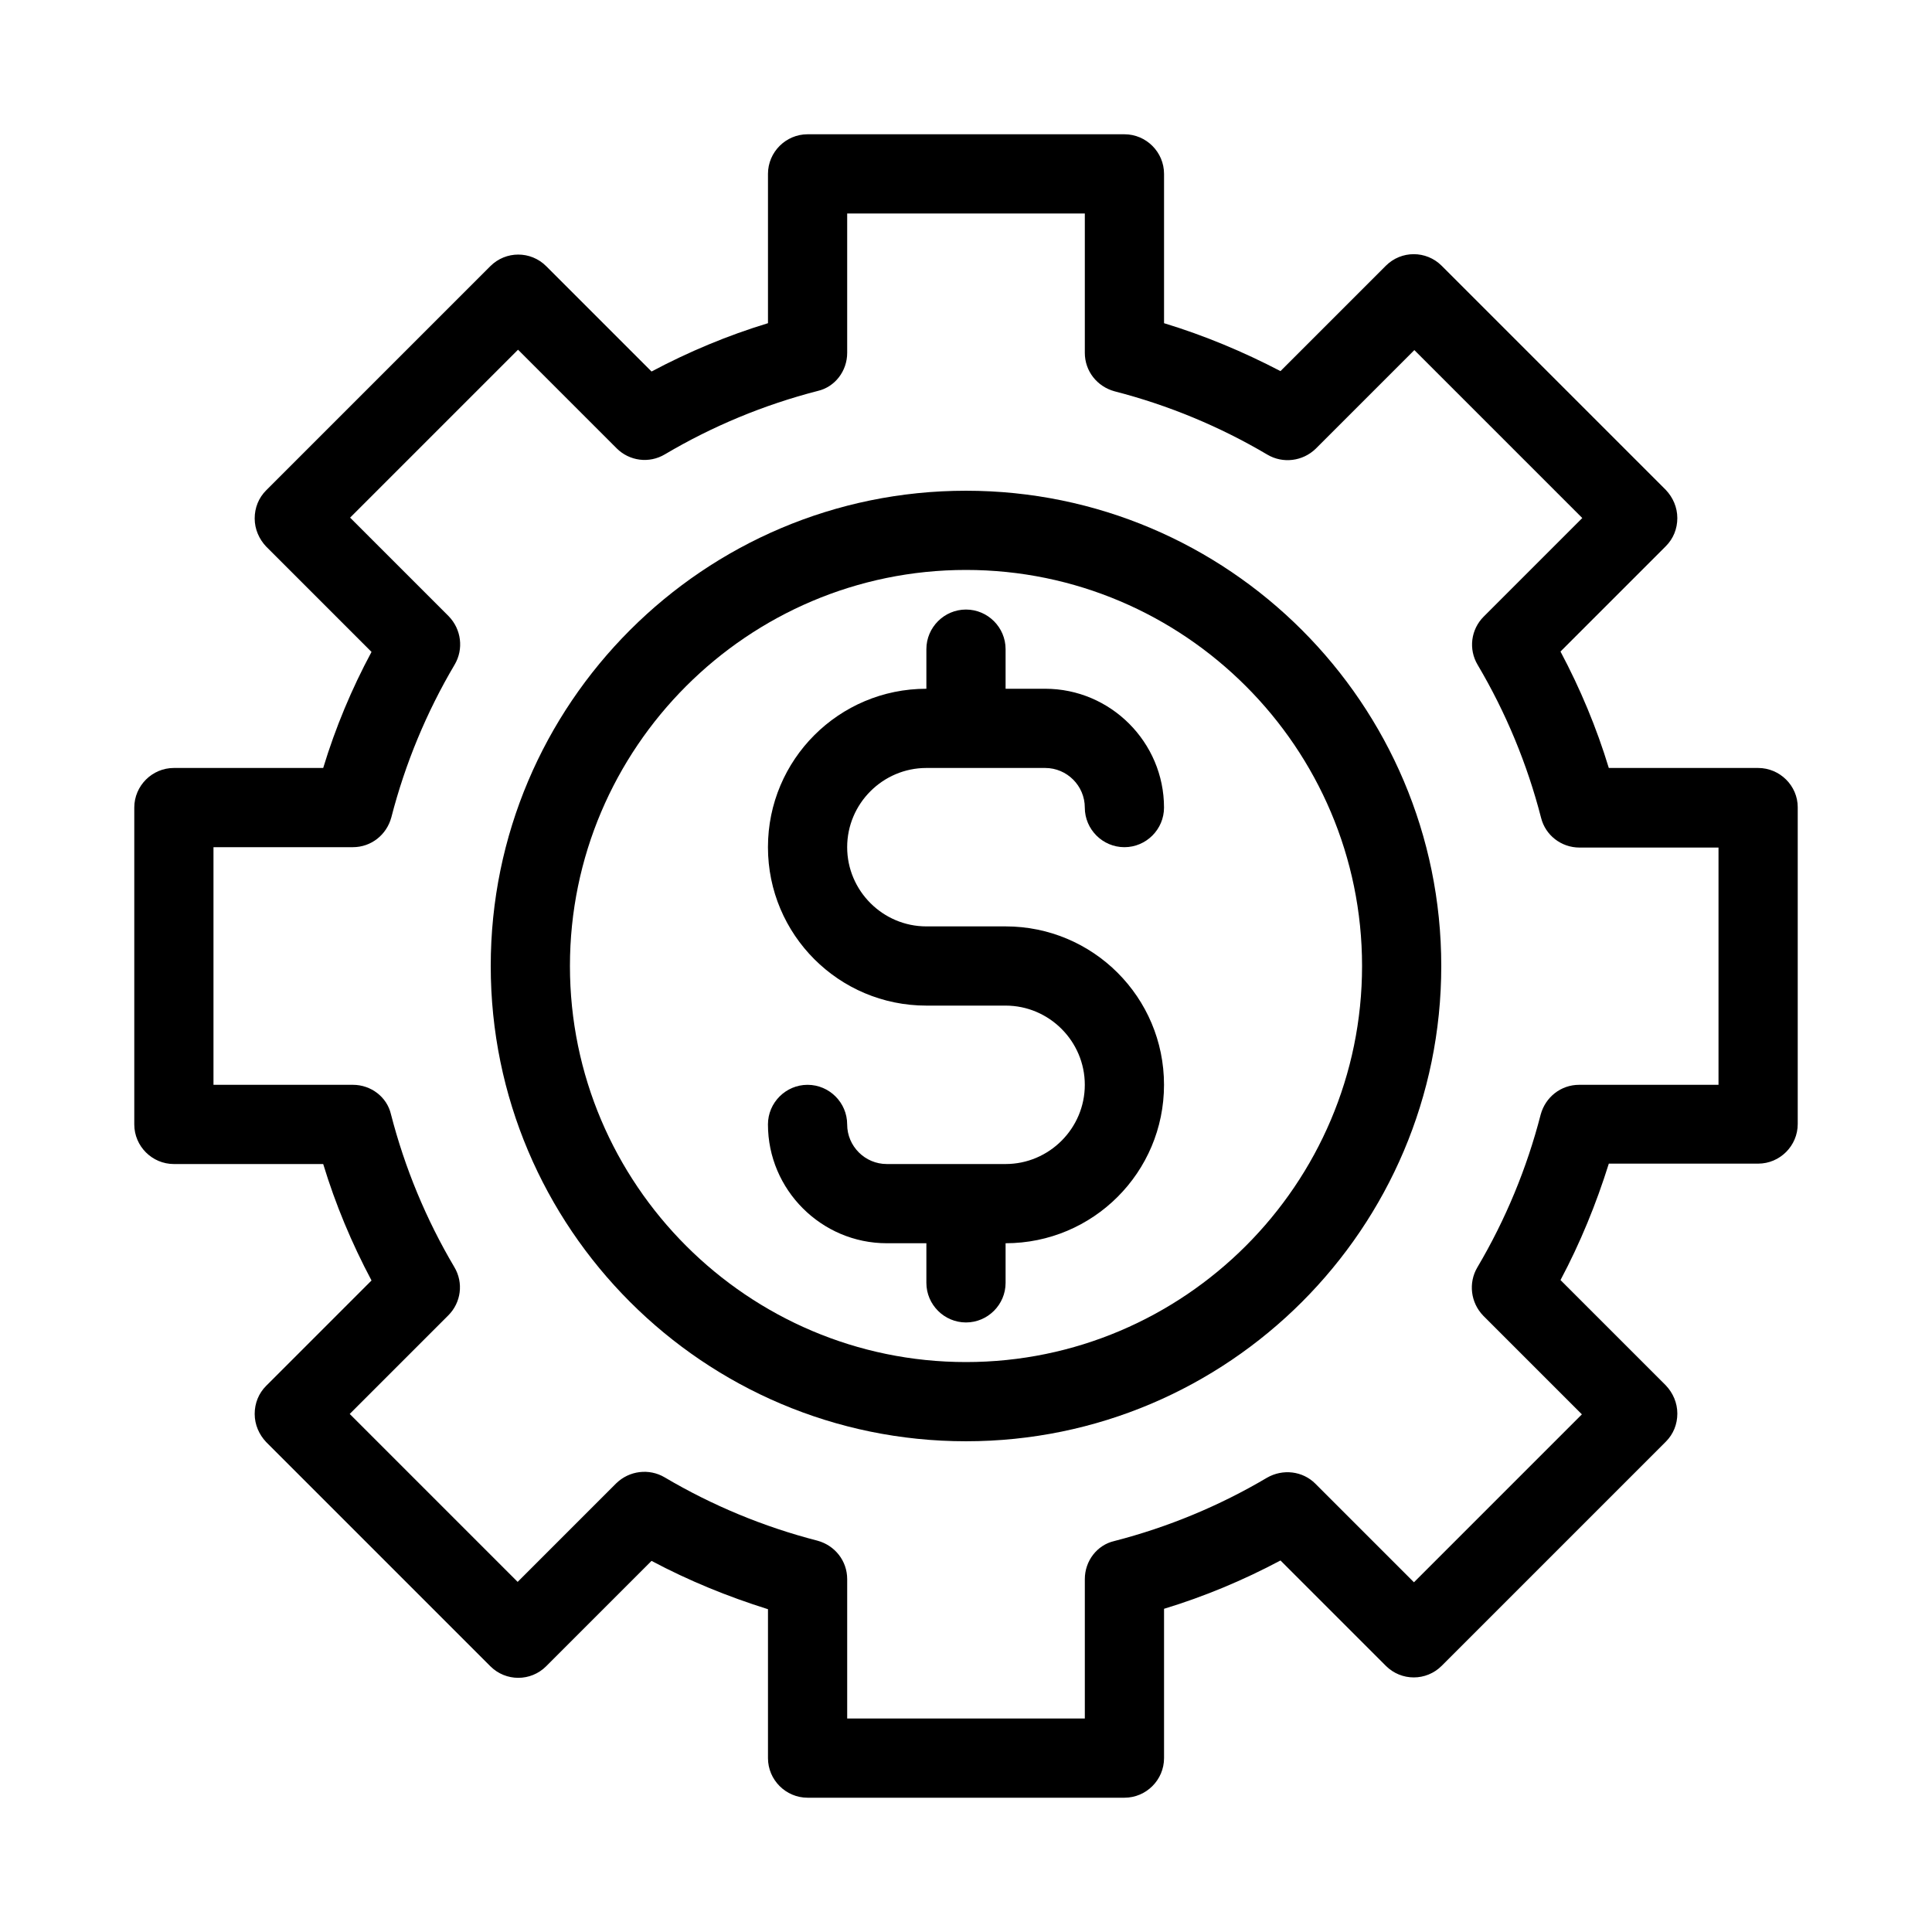
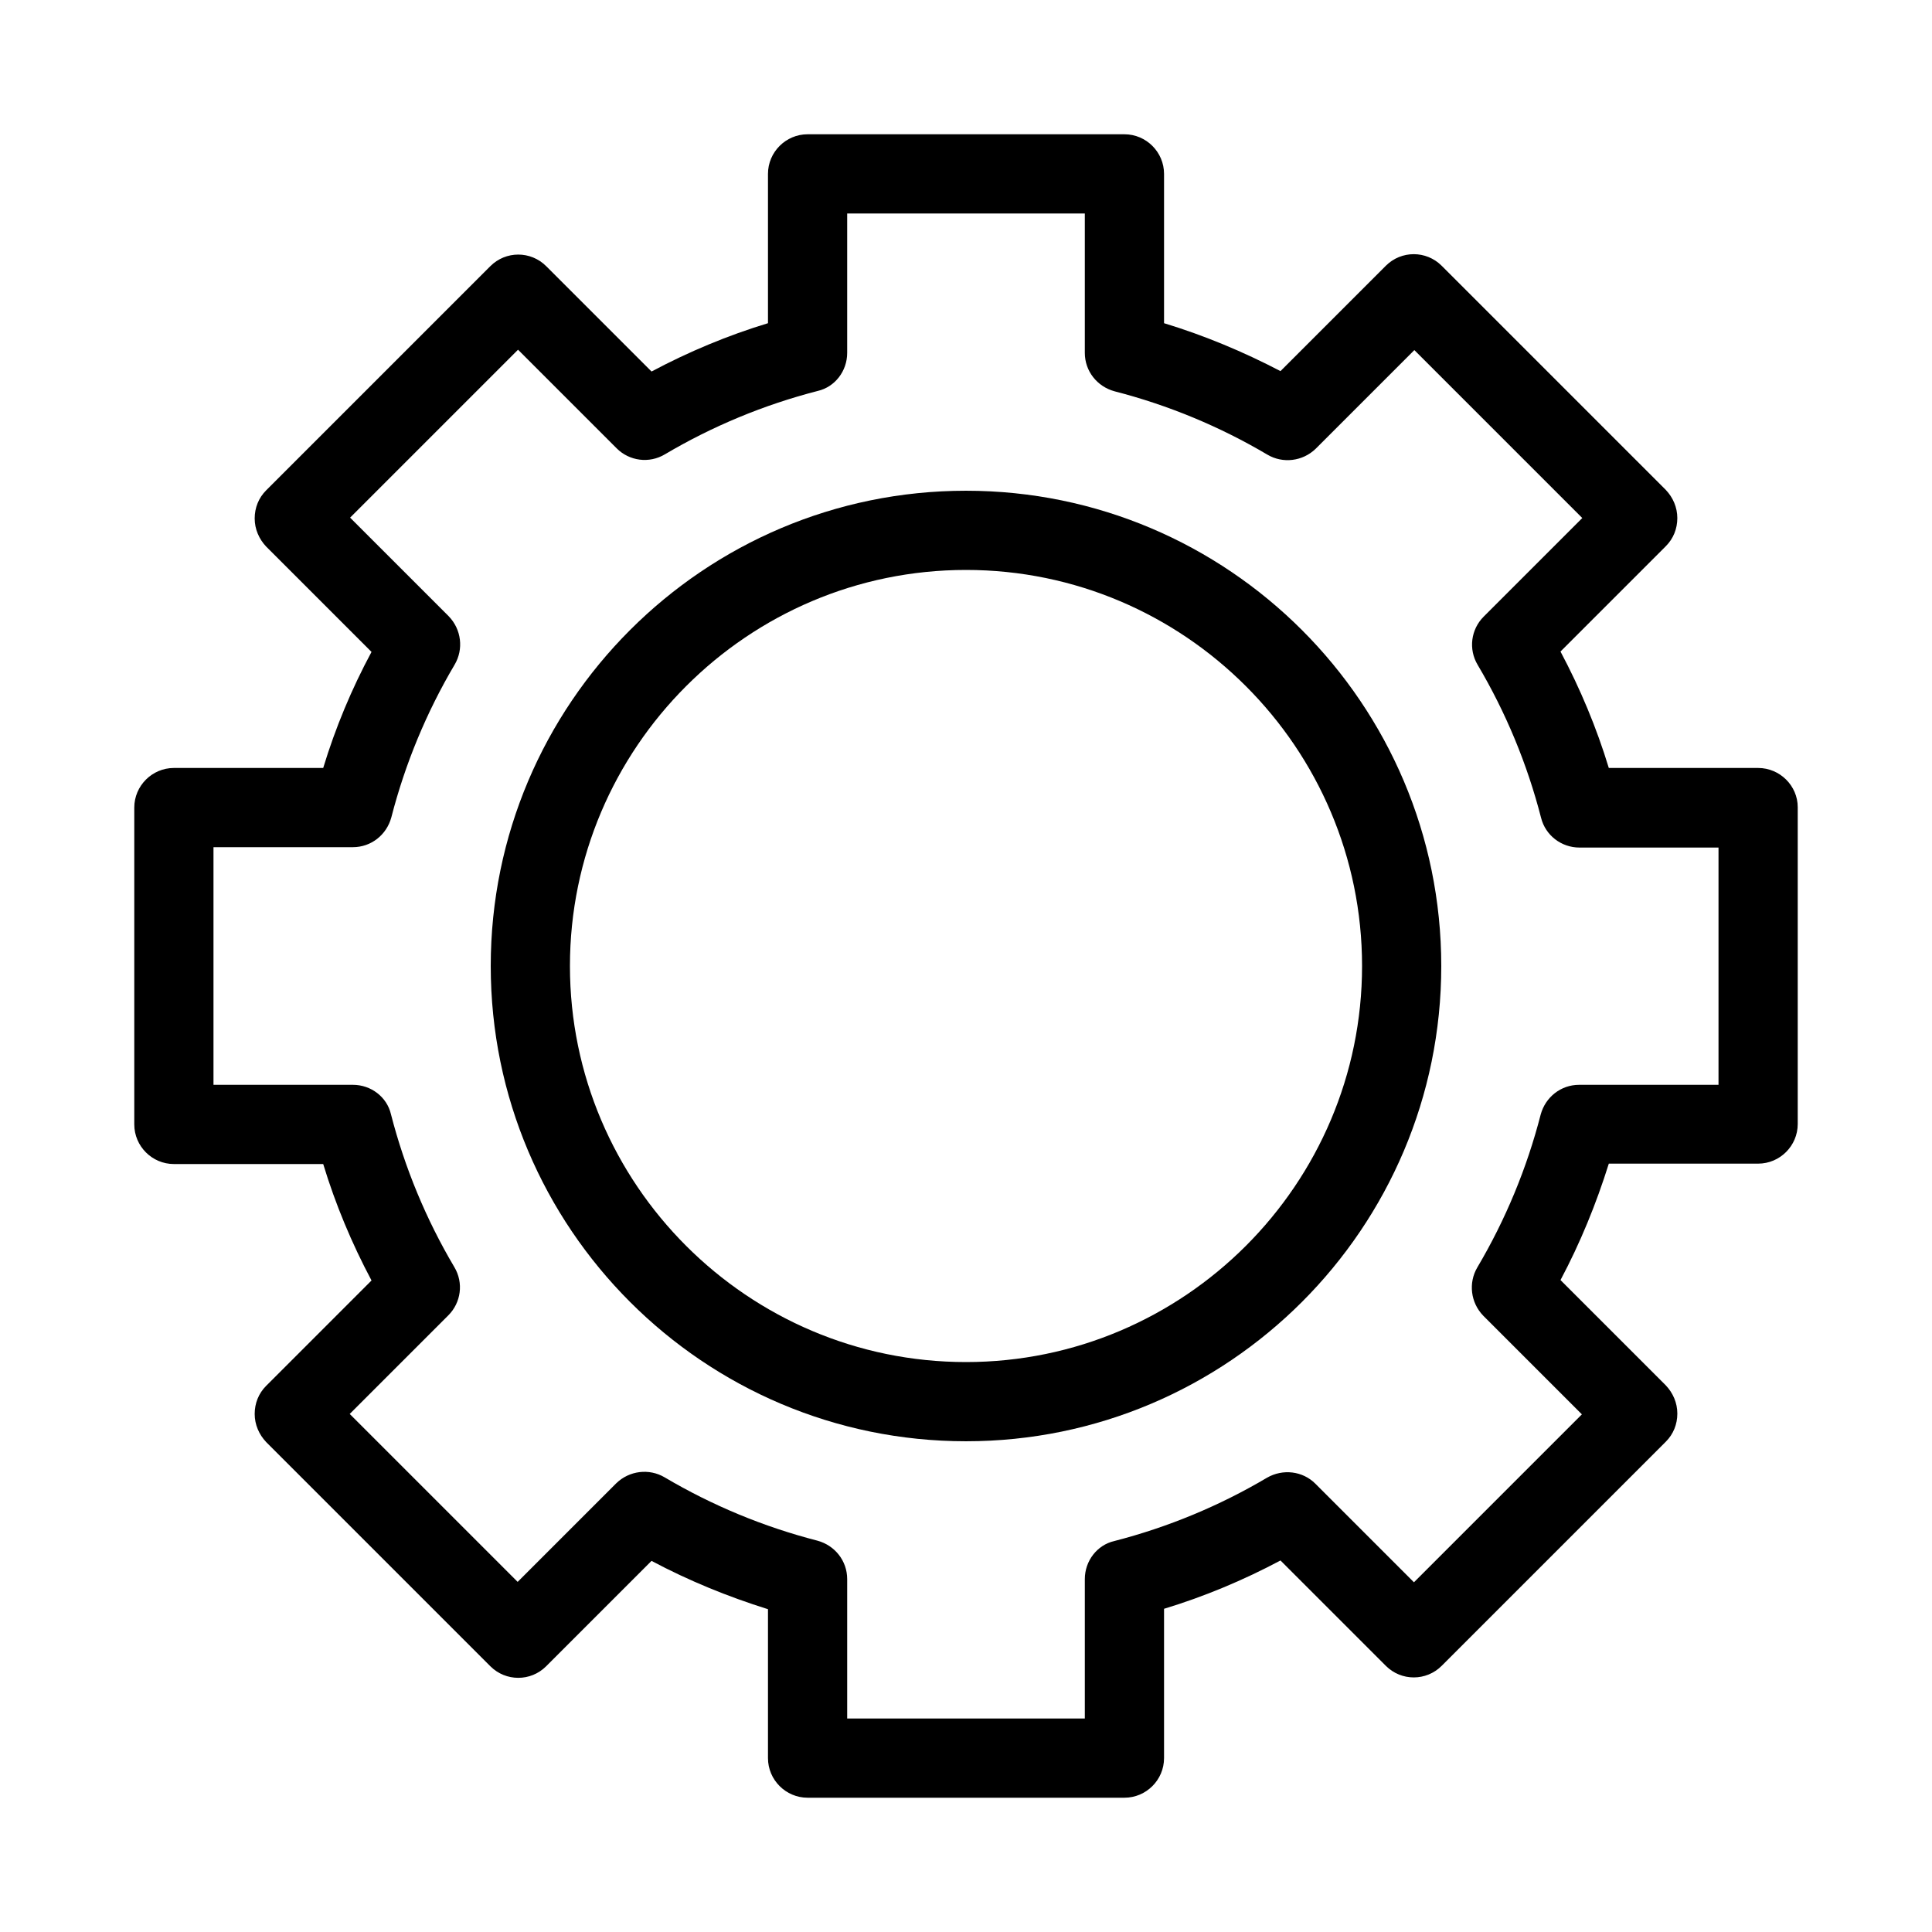
<svg xmlns="http://www.w3.org/2000/svg" fill="#000000" width="800px" height="800px" version="1.1" viewBox="144 144 512 512">
  <g>
-     <path d="m389.5 347.52h31.488c5.773 0 10.496 4.723 10.496 10.496s4.723 10.496 10.496 10.496 10.496-4.723 10.496-10.496c0-17.32-14.168-31.488-31.488-31.488h-10.496v-10.496c0-5.773-4.723-10.496-10.496-10.496s-10.496 4.723-10.496 10.496v10.496c-23.195 0-41.984 18.789-41.984 41.984 0 23.195 18.789 41.984 41.984 41.984h20.992c11.547 0 20.992 9.445 20.992 20.992s-9.445 20.992-20.992 20.992h-31.488c-5.773 0-10.496-4.723-10.496-10.496s-4.723-10.496-10.496-10.496-10.496 4.723-10.496 10.496c0 17.32 14.168 31.488 31.488 31.488h10.496v10.496c0 5.773 4.723 10.496 10.496 10.496s10.496-4.723 10.496-10.496v-10.496c23.195 0 41.984-18.789 41.984-41.984 0-23.195-18.789-41.984-41.984-41.984h-20.992c-11.547 0-20.992-9.445-20.992-20.992s9.445-20.992 20.992-20.992z" />
    <path d="m609.92 347.52h-39.57c-3.254-10.707-7.559-20.992-12.805-30.859l27.918-27.918c1.996-1.996 3.043-4.617 3.043-7.453 0-2.832-1.156-5.457-3.043-7.453l-59.406-59.406c-4.094-4.094-10.707-4.094-14.801 0l-27.918 27.918c-9.863-5.144-20.152-9.445-30.855-12.699v-39.57c0-5.773-4.723-10.496-10.496-10.496h-83.969c-5.773 0-10.496 4.723-10.496 10.496v39.57c-10.707 3.254-20.992 7.559-30.859 12.805l-27.918-27.918c-4.094-4.094-10.707-4.094-14.801 0l-59.406 59.406c-1.996 1.996-3.043 4.617-3.043 7.453 0 2.832 1.156 5.457 3.043 7.453l27.918 27.918c-5.25 9.762-9.551 20.047-12.805 30.754h-39.57c-5.773 0-10.496 4.723-10.496 10.496v83.969c0 5.773 4.723 10.496 10.496 10.496h39.57c3.254 10.707 7.559 20.992 12.805 30.859l-27.918 27.918c-1.996 1.996-3.043 4.617-3.043 7.453 0 2.832 1.156 5.457 3.043 7.453l59.406 59.406c4.094 4.094 10.707 4.094 14.801 0l27.918-27.918c9.867 5.246 20.152 9.445 30.859 12.805v39.461c0 5.773 4.723 10.496 10.496 10.496h83.969c5.773 0 10.496-4.723 10.496-10.496v-39.57c10.707-3.254 20.992-7.559 30.859-12.805l27.918 27.918c4.094 4.094 10.707 4.094 14.801 0l59.406-59.406c1.996-1.996 3.043-4.617 3.043-7.453 0-2.832-1.156-5.457-3.043-7.453l-27.918-27.918c5.246-9.867 9.445-20.152 12.805-30.859l39.566 0.004c5.773 0 10.496-4.723 10.496-10.496v-83.969c0-5.668-4.723-10.391-10.496-10.391zm-10.496 83.969h-36.945c-4.828 0-8.922 3.254-10.18 7.871-3.672 14.273-9.34 27.918-16.793 40.516-2.414 4.094-1.785 9.34 1.574 12.805l26.137 26.137-44.504 44.504-26.137-26.137c-3.359-3.359-8.605-3.988-12.805-1.574-12.594 7.453-26.238 13.121-40.516 16.793-4.512 1.047-7.766 5.246-7.766 10.074v36.945h-62.977v-36.945c0-4.828-3.254-8.922-7.871-10.18-14.273-3.672-27.918-9.34-40.516-16.793-4.094-2.414-9.34-1.785-12.805 1.574l-26.137 26.137-44.504-44.504 26.137-26.137c3.359-3.359 4.094-8.605 1.574-12.805-7.453-12.594-13.121-26.238-16.793-40.516-1.051-4.512-5.25-7.766-10.078-7.766h-36.945v-62.977h36.945c4.828 0 8.922-3.254 10.18-7.871 3.672-14.273 9.34-27.918 16.793-40.516 2.414-4.094 1.785-9.34-1.574-12.805l-26.137-26.137 44.504-44.504 26.137 26.137c3.359 3.359 8.605 4.094 12.805 1.574 12.594-7.453 26.238-13.121 40.516-16.793 4.516-1.051 7.769-5.25 7.769-10.078v-36.945h62.977v36.945c0 4.828 3.254 8.922 7.871 10.18 14.273 3.672 27.918 9.34 40.516 16.793 4.094 2.414 9.34 1.785 12.805-1.574l26.137-26.137 44.504 44.504-26.137 26.137c-3.359 3.359-4.094 8.605-1.574 12.805 7.453 12.594 13.121 26.238 16.793 40.516 1.156 4.617 5.352 7.871 10.18 7.871l36.84 0.004z" />
    <path d="m400 274.05c-69.484 0-125.95 56.469-125.95 125.95s56.469 125.95 125.95 125.95 125.95-56.469 125.95-125.95c-0.004-69.484-56.473-125.95-125.95-125.95zm0 230.91c-57.832 0-104.96-47.129-104.96-104.96 0-57.832 47.129-104.96 104.96-104.96s104.96 47.129 104.96 104.96c-0.004 57.836-47.129 104.96-104.96 104.96z" />
  </g>
</svg>